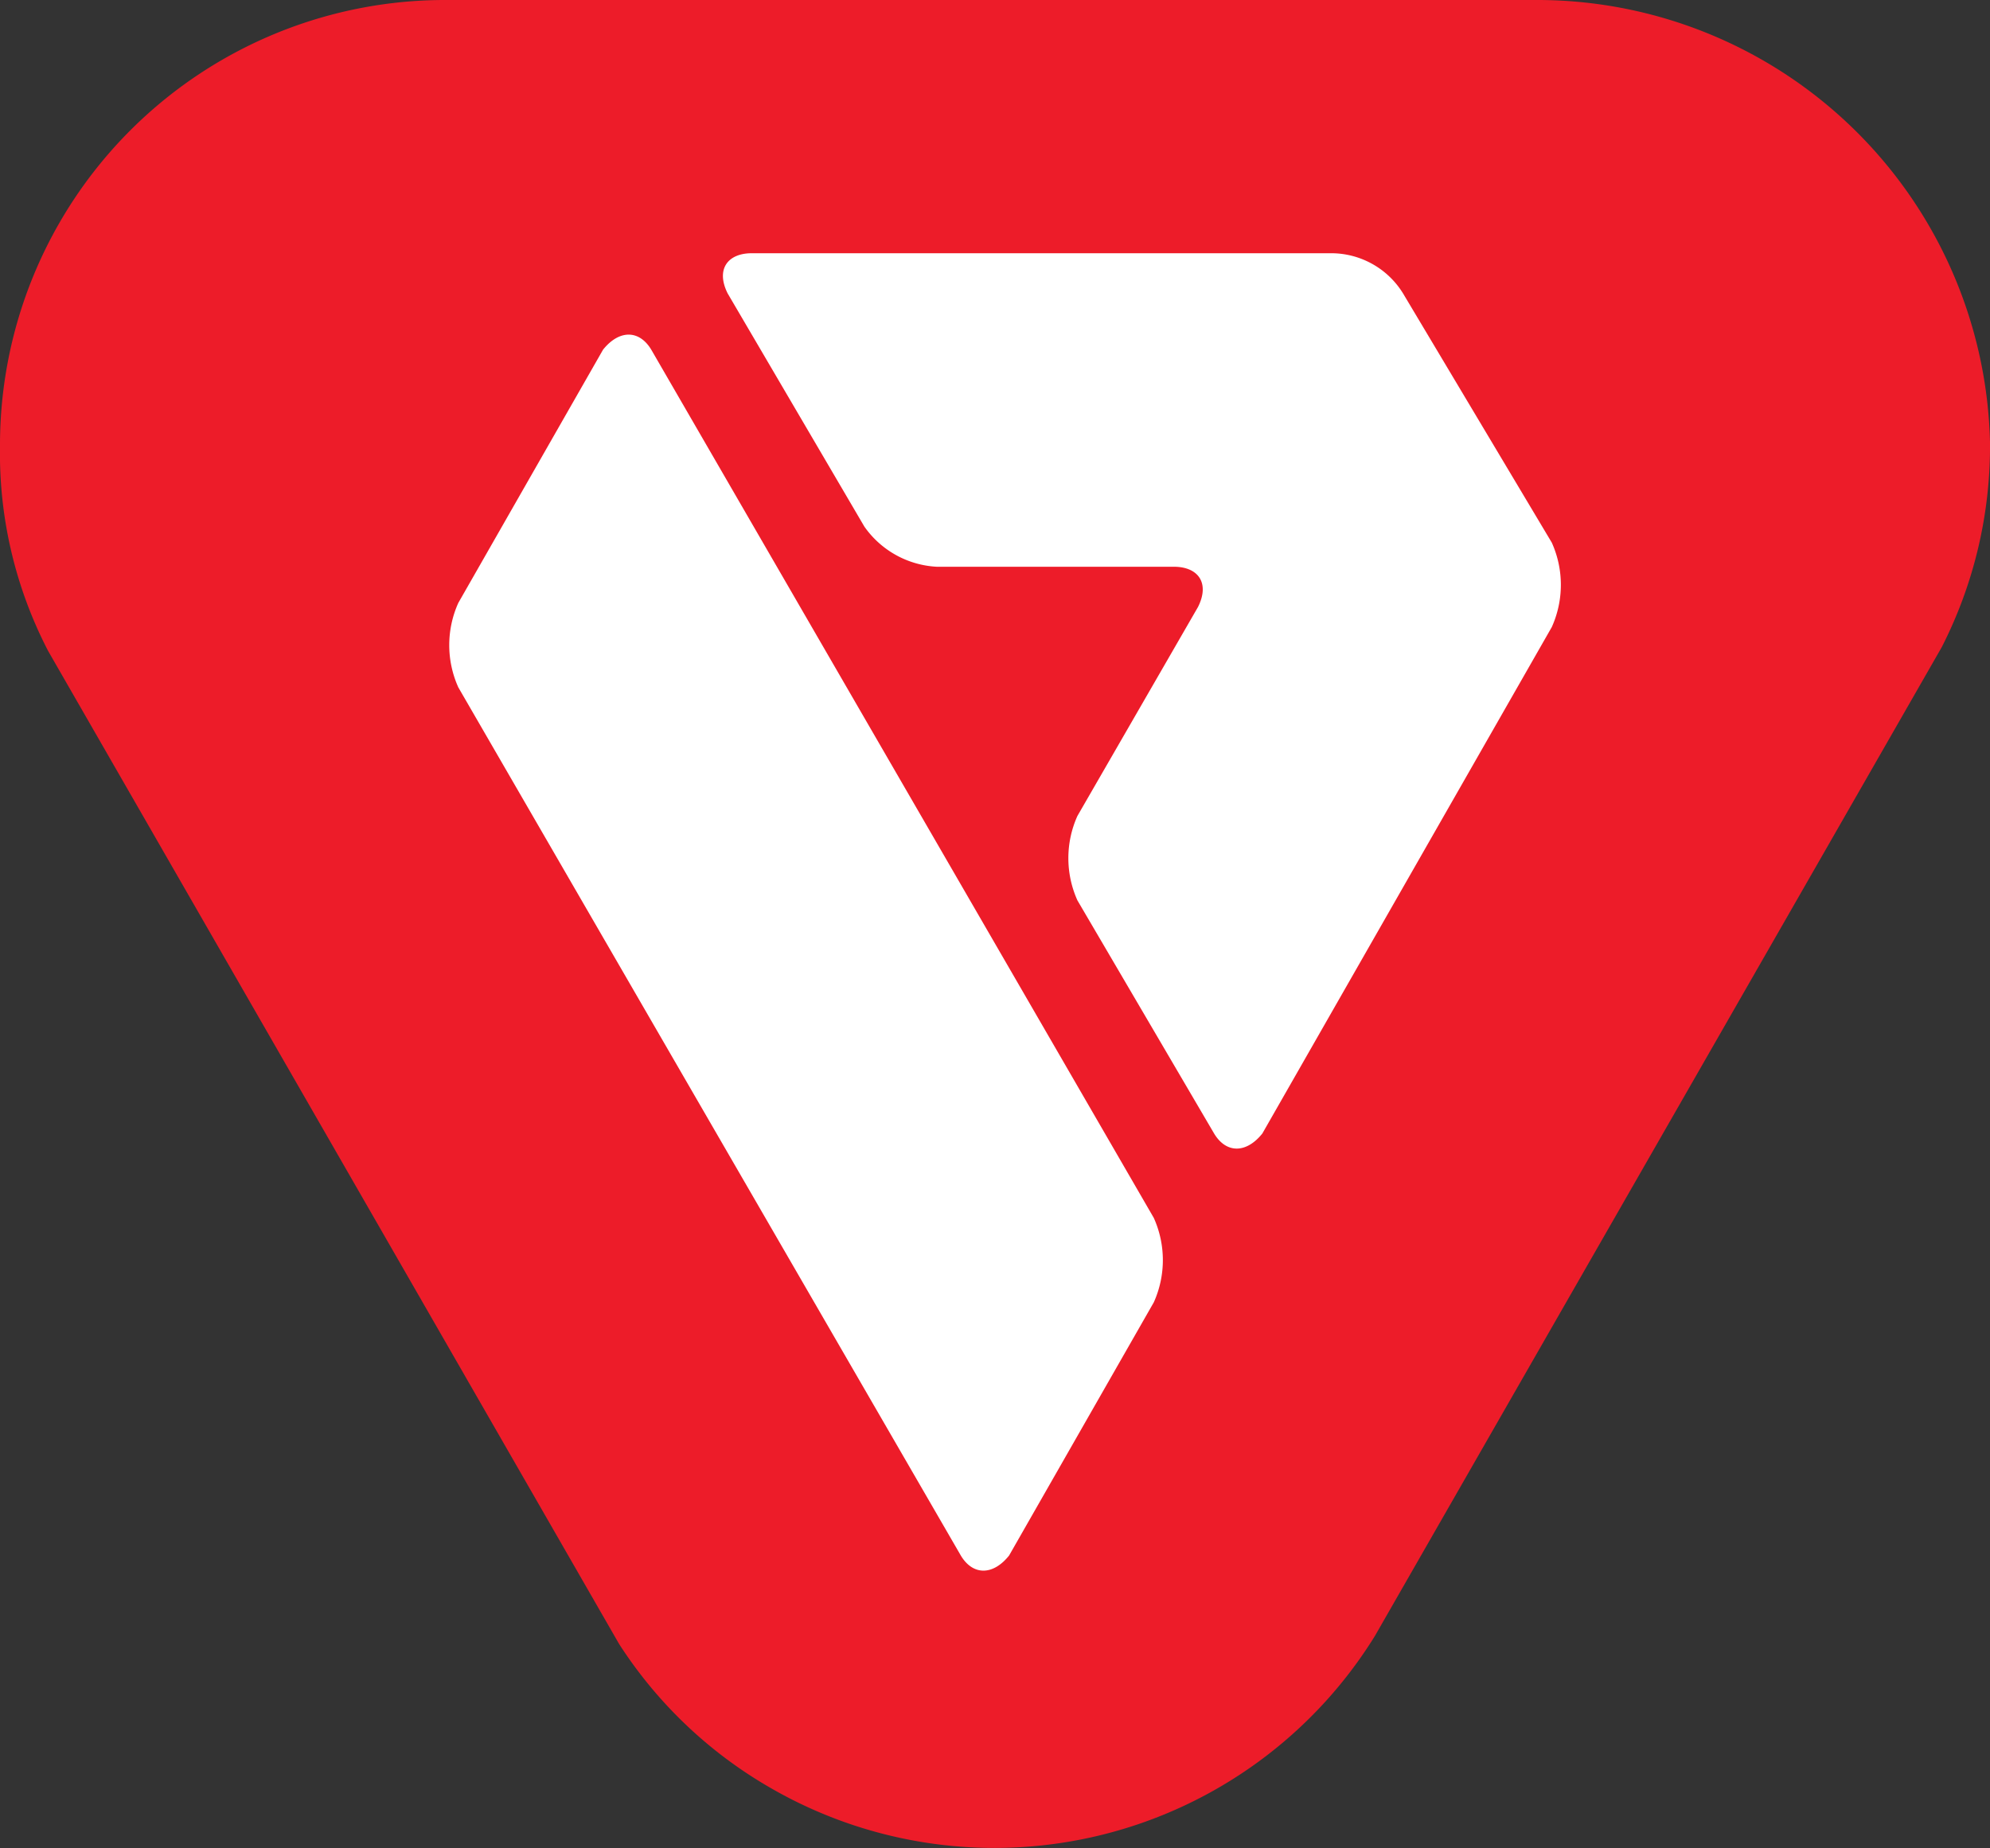
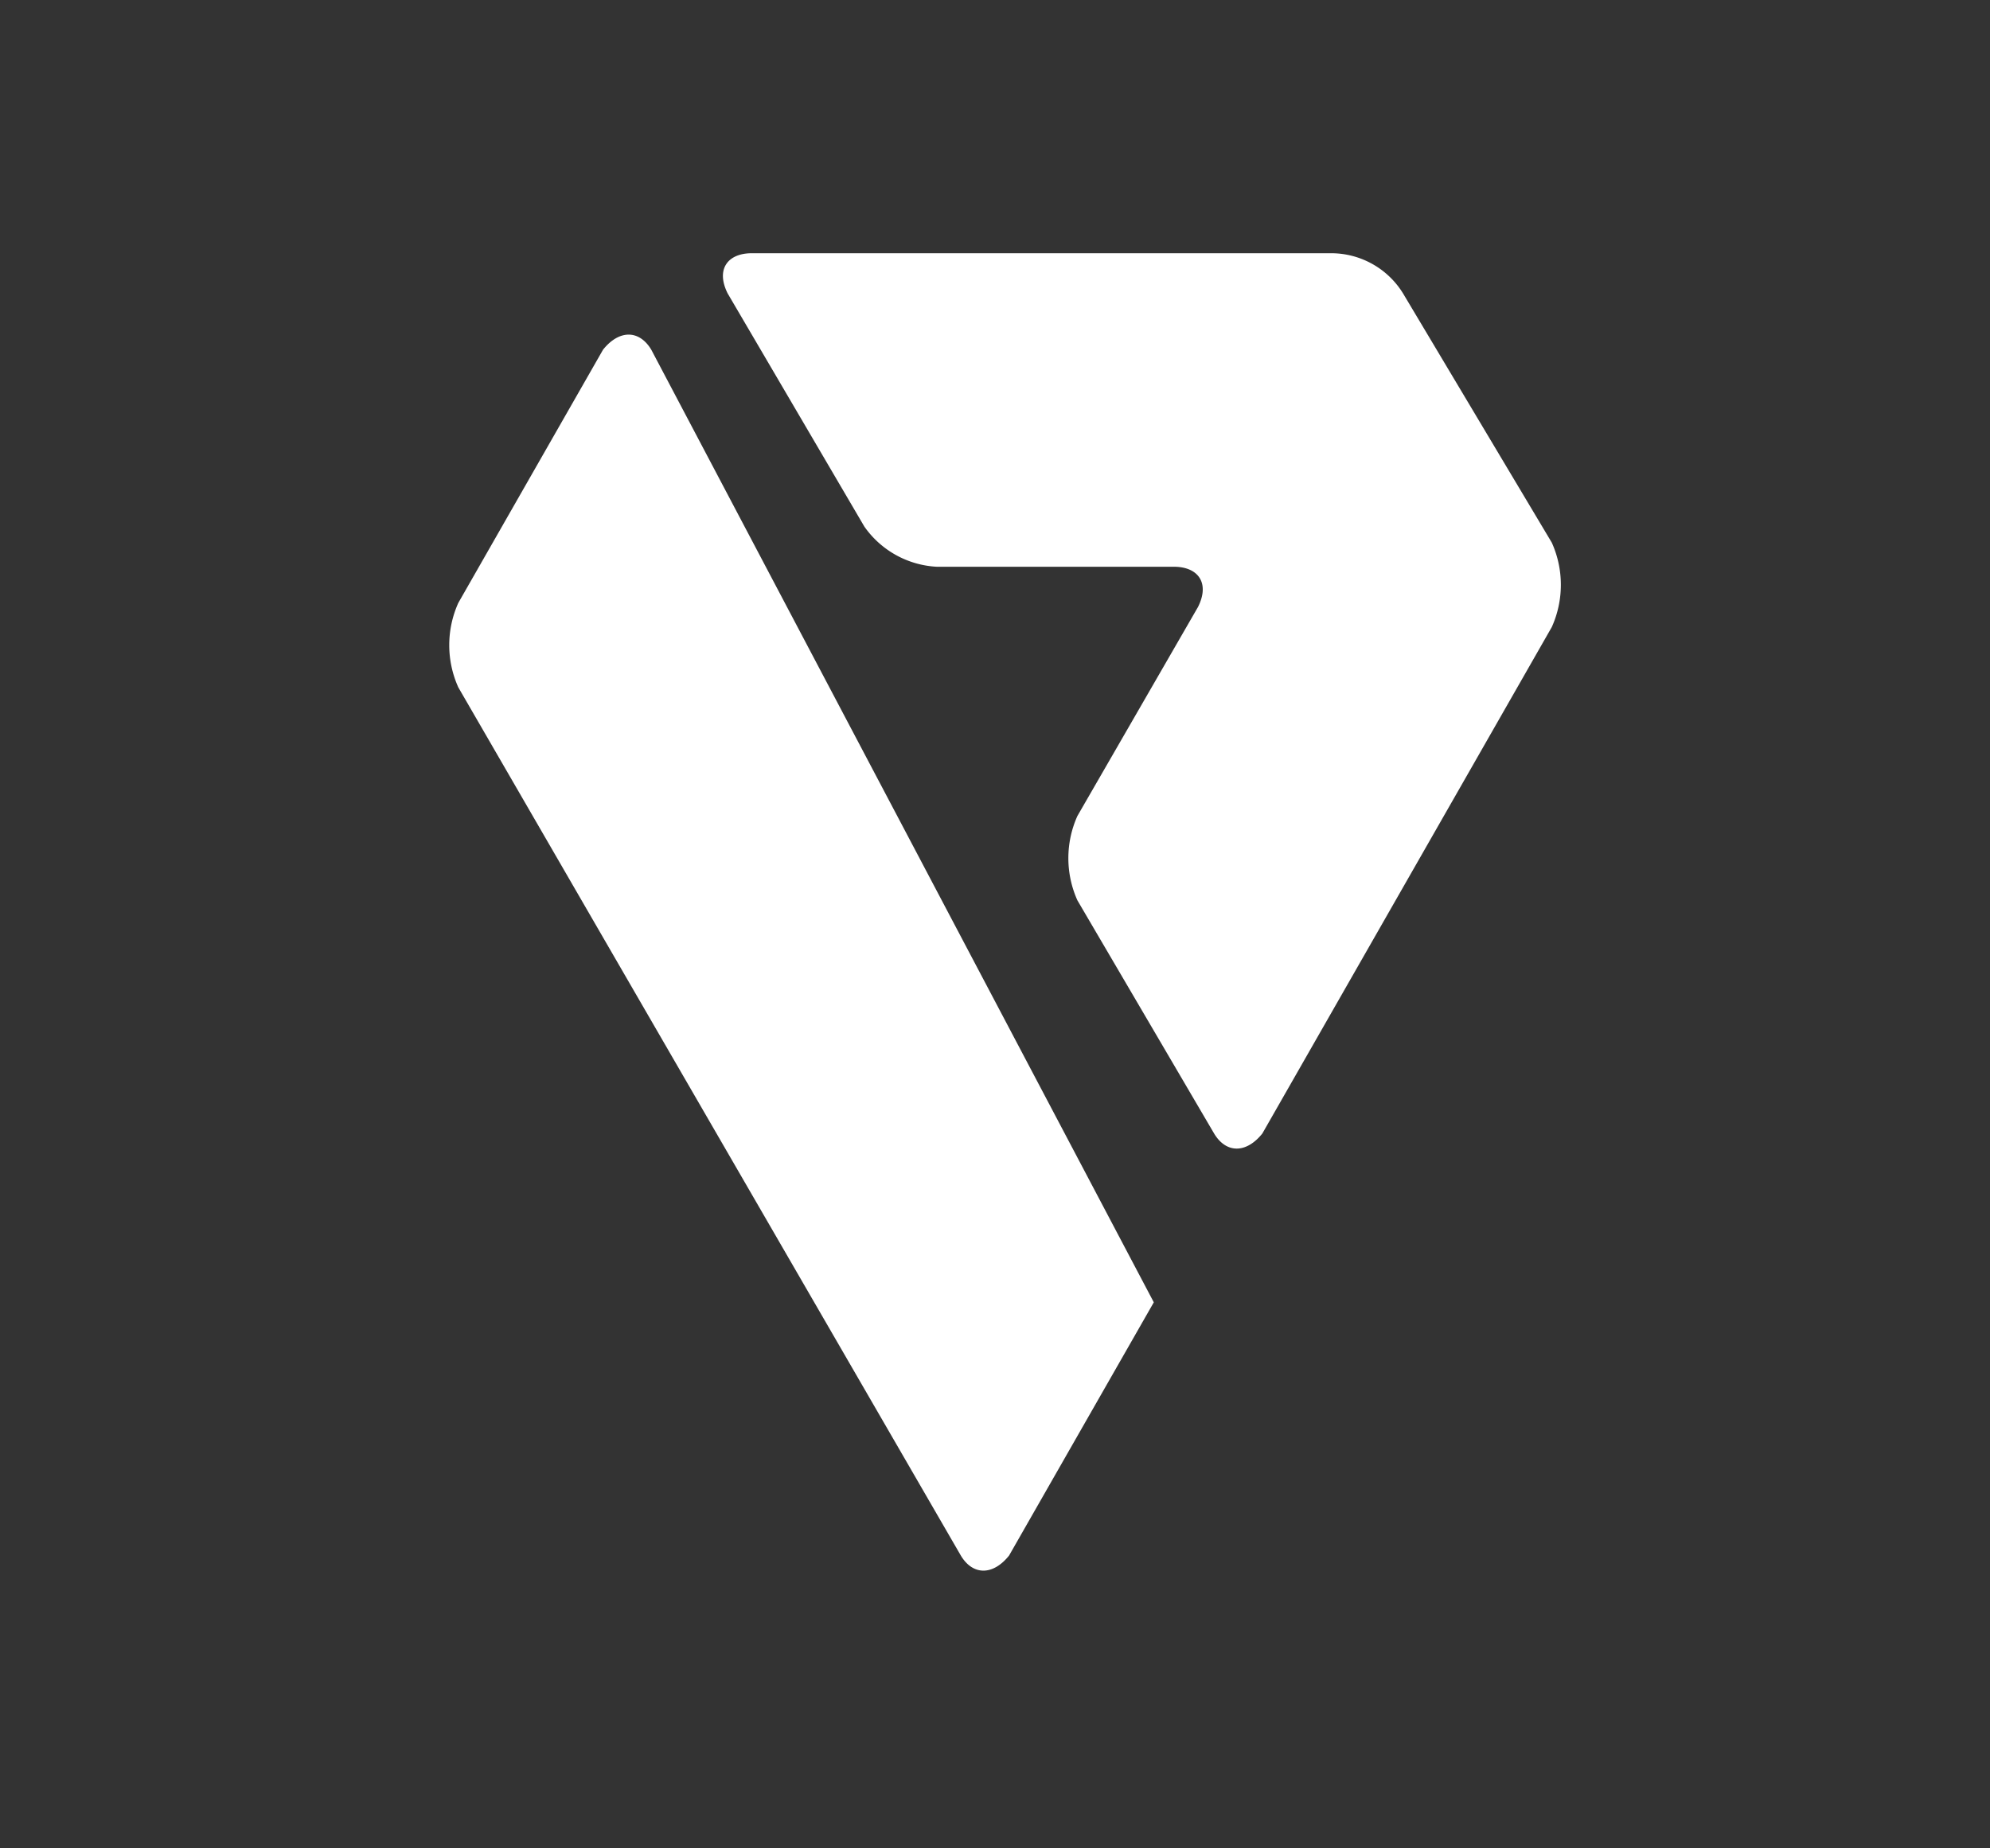
<svg xmlns="http://www.w3.org/2000/svg" width="49.5" height="45.98" viewBox="0 0 49.5 45.98">
  <rect x="0" y="0" width="49.5" height="45.98" fill="#333333" stroke="none" />
  <title>VAsset 1</title>
  <g id="Layer_2" data-name="Layer 2">
    <g id="layer">
-       <path d="M15.4,40.9a11,11,0,0,0,3.8,3.6,11.13,11.13,0,0,0,15-3.8L48.3,16.1A11,11,0,0,0,49.5,11,11.27,11.27,0,0,0,38.3,0H11.1A11.07,11.07,0,0,0,0,11.1a10.67,10.67,0,0,0,1.2,5.1Z" style="fill: #ed1c29" />
-       <path d="M16.2,8.7c-.3-.5-.8-.5-1.2,0L11.4,15a2.56,2.56,0,0,0,0,2.1L23.9,38.7c.3.5.8.5,1.2,0l3.6-6.3a2.56,2.56,0,0,0,0-2.1Z" style="fill: #fff" />
+       <path d="M16.2,8.7c-.3-.5-.8-.5-1.2,0L11.4,15a2.56,2.56,0,0,0,0,2.1L23.9,38.7c.3.5.8.5,1.2,0l3.6-6.3Z" style="fill: #fff" />
      <path d="M34.9,7.3a2.1,2.1,0,0,0-1.8-1H18.7c-.6,0-.9.4-.6,1l3.4,5.8a2.35,2.35,0,0,0,1.8,1h5.9c.6,0,.9.4.6,1l-3,5.2a2.56,2.56,0,0,0,0,2.1l3.4,5.8c.3.5.8.5,1.2,0l7.2-12.6a2.56,2.56,0,0,0,0-2.1Z" style="fill: #fff" />
    </g>
  </g>
</svg>